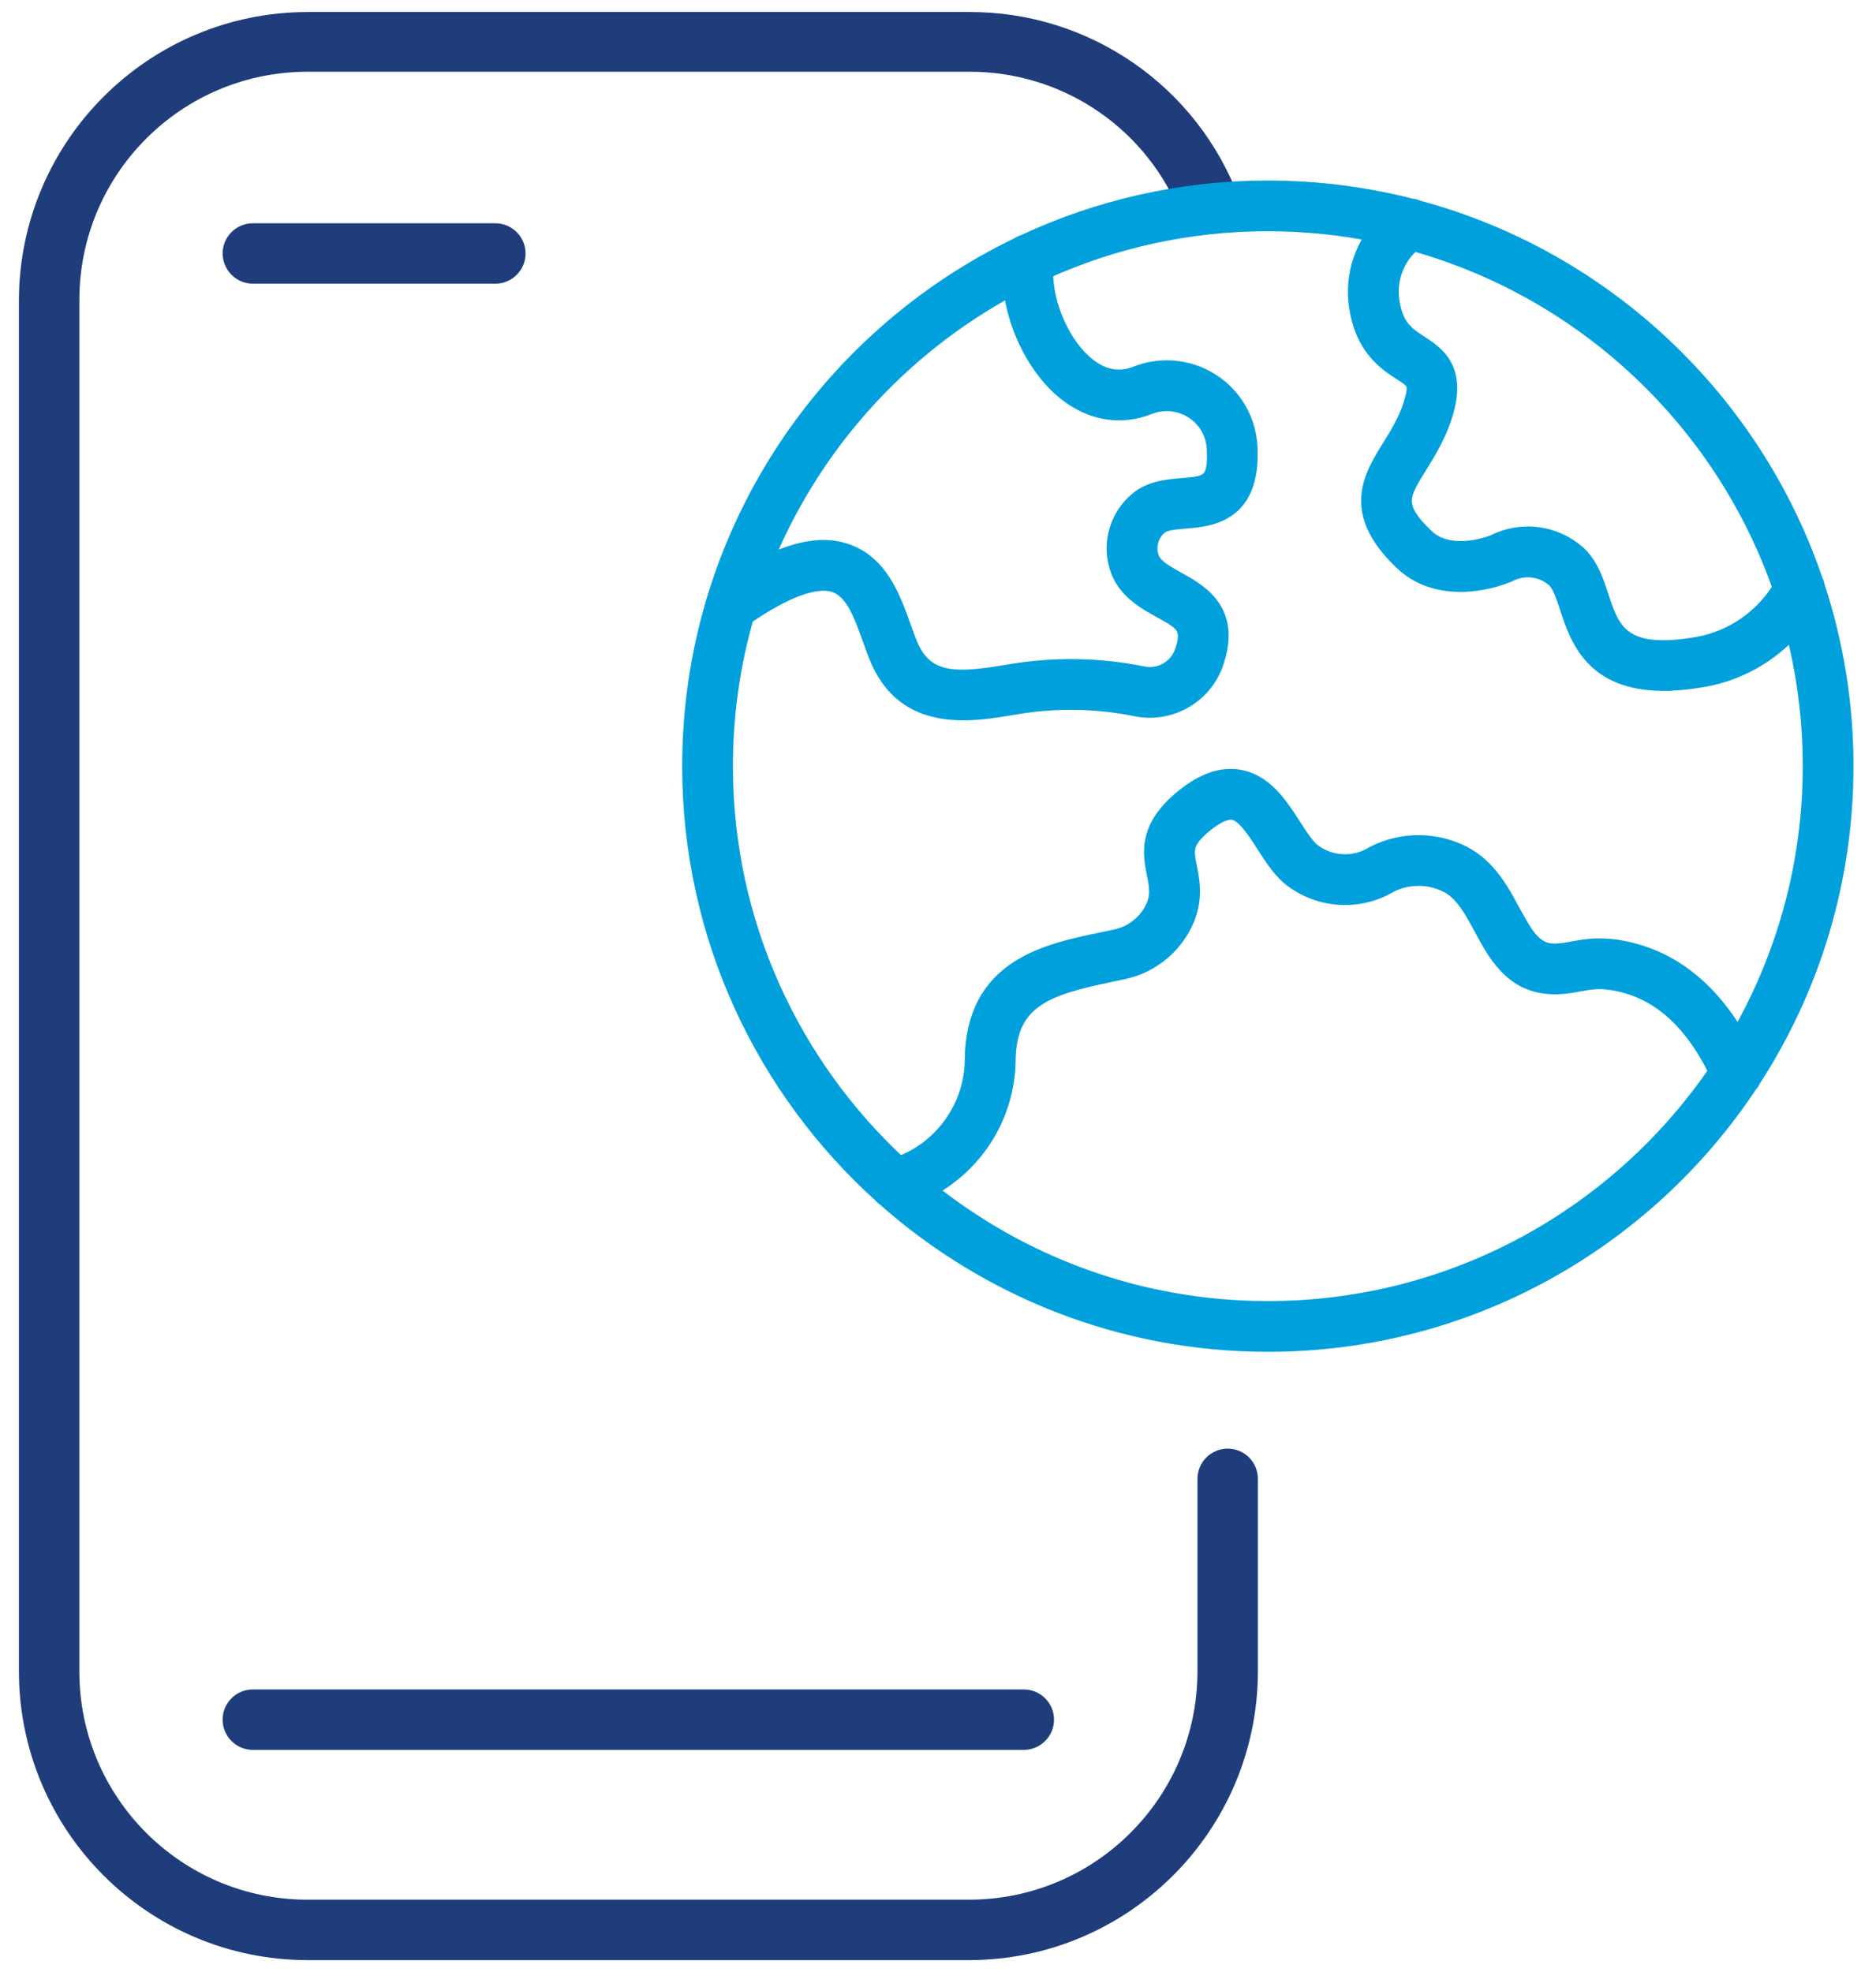
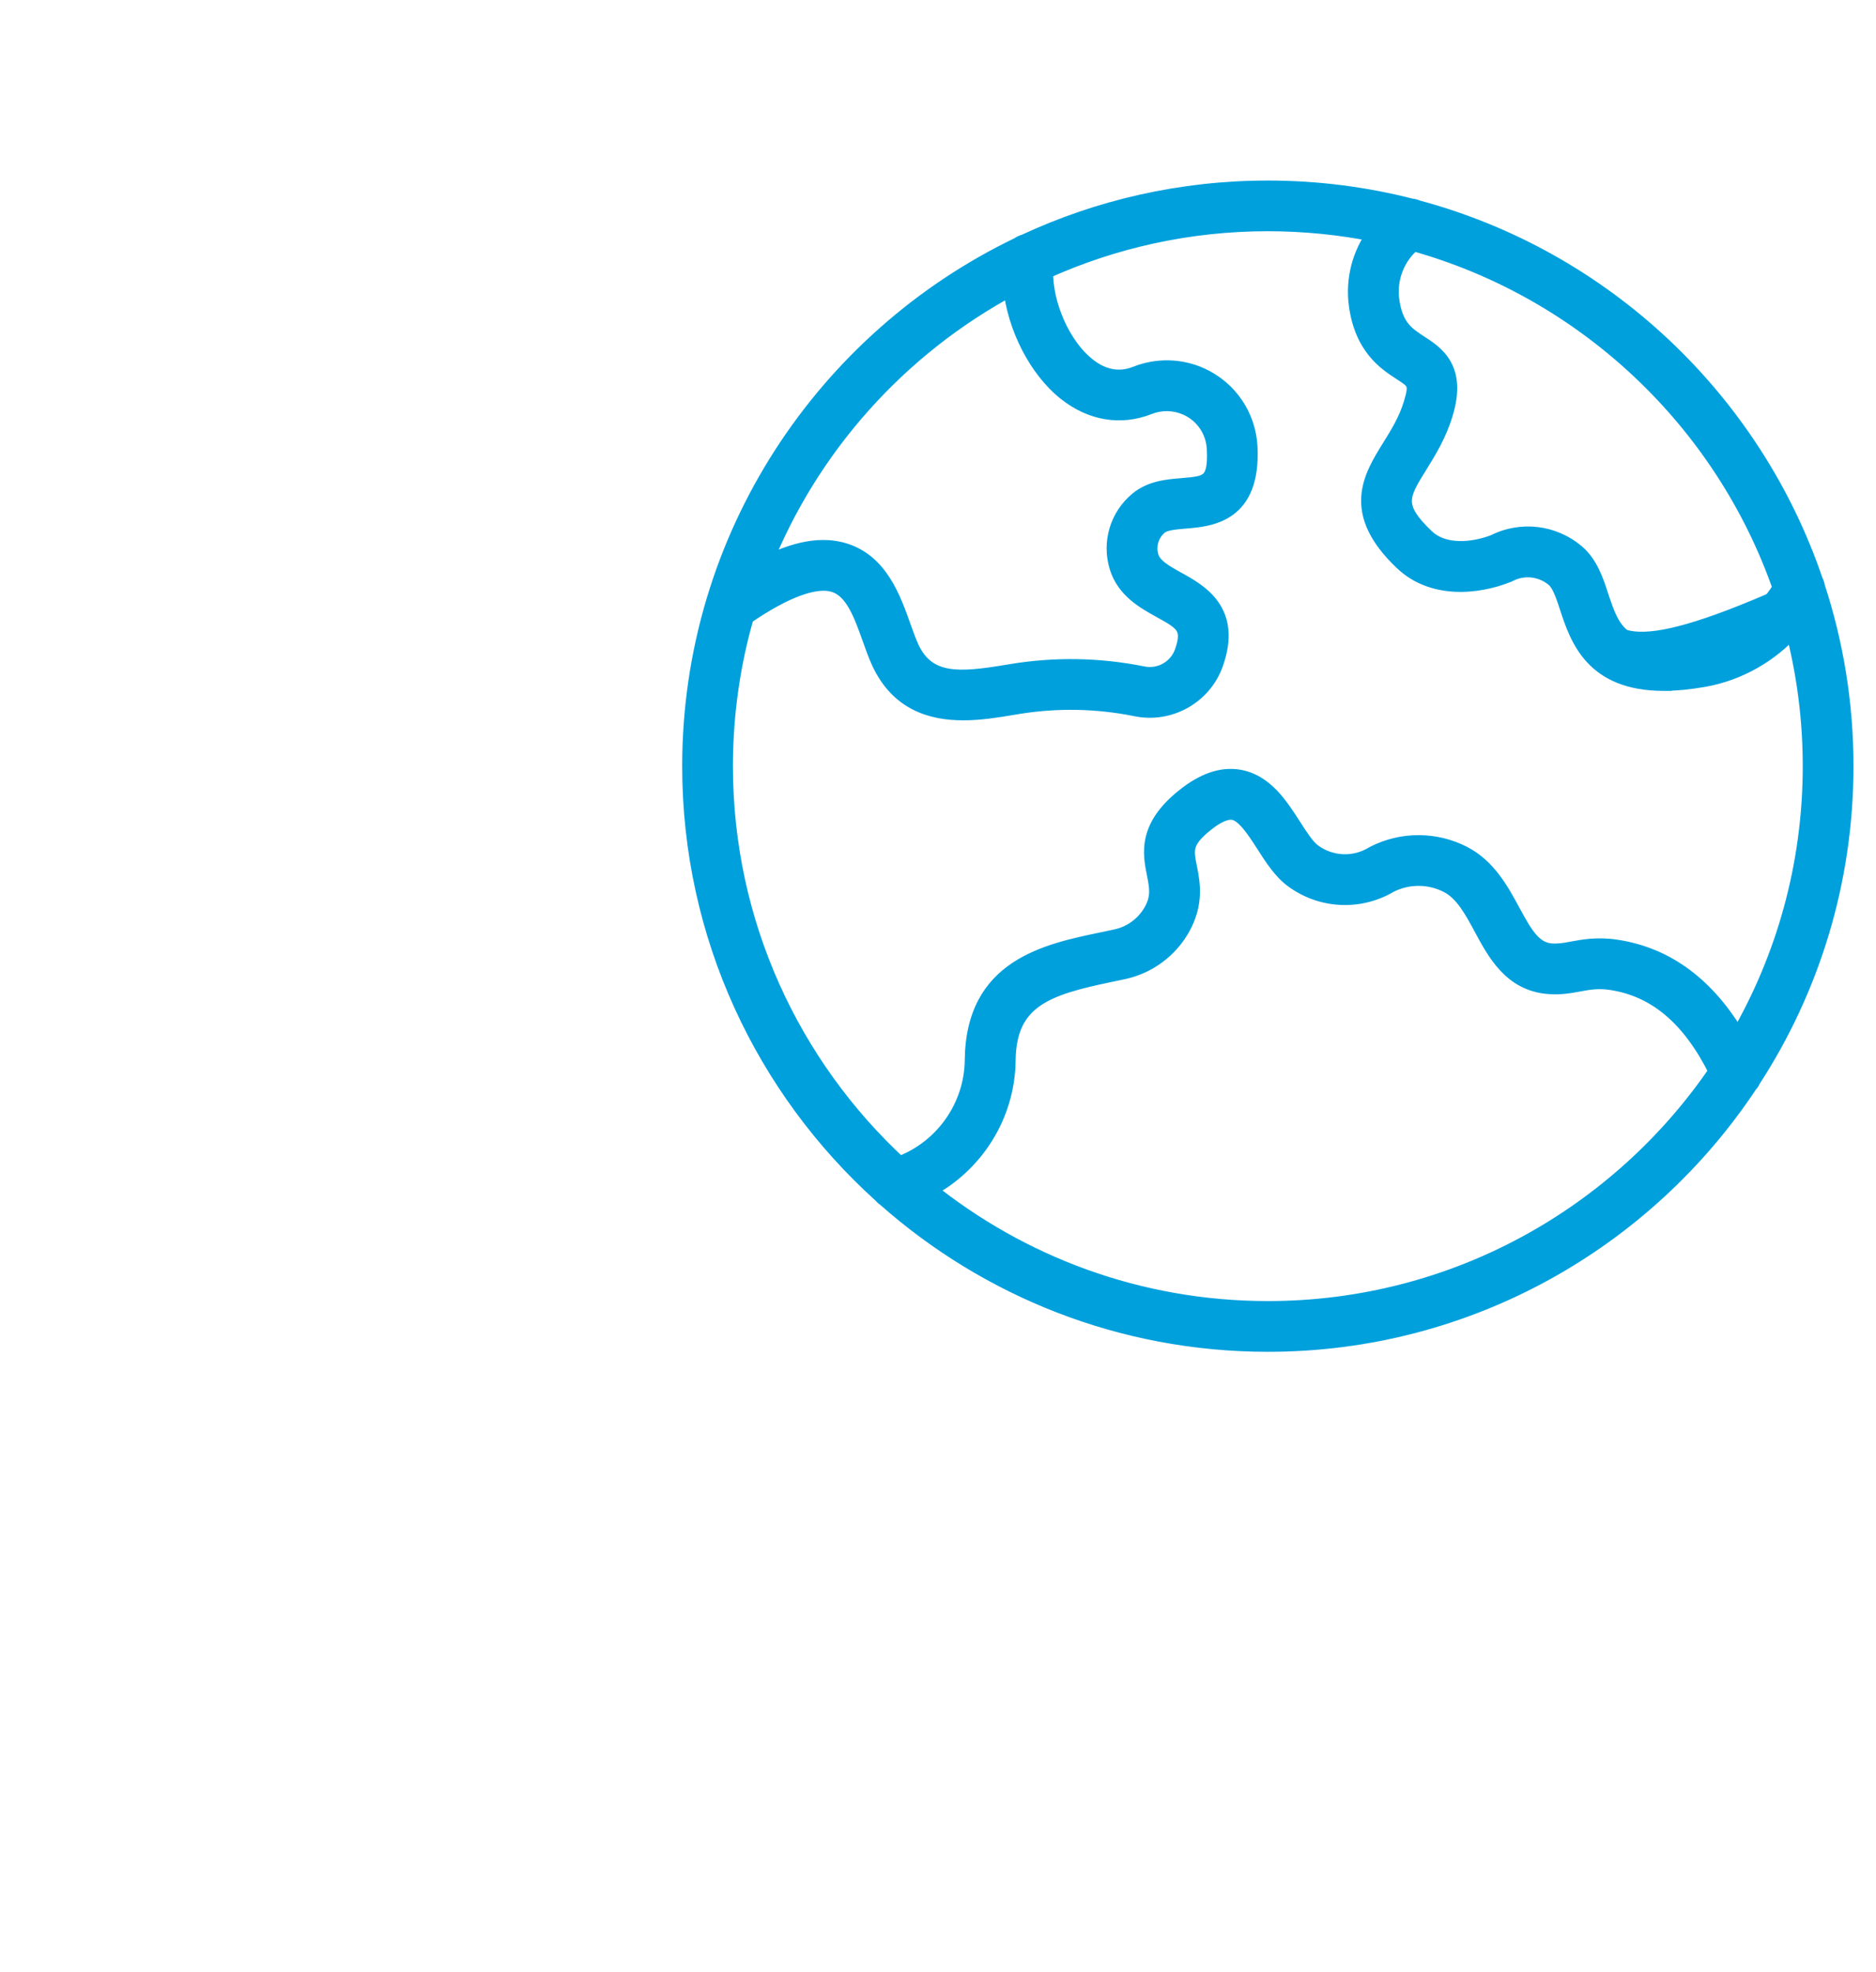
<svg xmlns="http://www.w3.org/2000/svg" width="78" height="82" viewBox="0 0 78 82" fill="none">
-   <path fill-rule="evenodd" clip-rule="evenodd" d="M10.512 9.784C10.096 9.784 9.756 10.124 9.756 10.54C9.763 10.956 10.096 11.292 10.512 11.296H20.596C21.012 11.296 21.352 10.956 21.352 10.54C21.352 10.124 21.012 9.784 20.596 9.784H10.512ZM42.567 72.258H10.512C10.096 72.258 9.756 71.918 9.756 71.502C9.756 71.082 10.096 70.746 10.512 70.746H42.567C42.983 70.746 43.324 71.082 43.324 71.502C43.324 71.918 42.983 72.258 42.567 72.258ZM49.432 8.429C47.849 4.817 44.262 2.465 40.288 2.483H12.792C7.272 2.483 2.799 6.956 2.799 12.476V69.494C2.799 75.014 7.272 79.487 12.792 79.487H40.288C45.808 79.487 50.285 75.014 50.288 69.494V61.49C50.288 61.07 50.629 60.733 51.045 60.733C51.464 60.733 51.801 61.07 51.801 61.49V69.494C51.789 75.846 46.64 80.992 40.287 81H12.792C6.439 80.992 1.293 75.847 1.286 69.494V12.506C1.293 6.154 6.439 1.008 12.792 1H40.287C45.094 0.978 49.382 3.959 51.052 8.429H49.432Z" fill="#1F3D7B" />
-   <path d="M9.756 10.54L9.255 10.54L9.256 10.549L9.756 10.54ZM10.512 11.296L10.507 11.796H10.512V11.296ZM49.432 8.429L48.974 8.629L49.105 8.929H49.432V8.429ZM40.288 2.483V2.983L40.29 2.983L40.288 2.483ZM50.288 69.494L50.788 69.494V69.494H50.288ZM51.801 69.494L52.301 69.495V69.494H51.801ZM40.287 81V81.5L40.288 81.5L40.287 81ZM12.792 81L12.791 81.5H12.792V81ZM1.286 69.494L0.786 69.494L0.786 69.495L1.286 69.494ZM1.286 12.506L0.786 12.505V12.506H1.286ZM12.792 1L12.792 0.5L12.791 0.5L12.792 1ZM40.287 1V1.5L40.289 1.5L40.287 1ZM51.052 8.429V8.929H51.772L51.52 8.254L51.052 8.429ZM10.255 10.54C10.255 10.4 10.372 10.284 10.512 10.284V9.284C9.82 9.284 9.256 9.848 9.256 10.54H10.255ZM10.516 10.796C10.377 10.795 10.258 10.682 10.255 10.531L9.256 10.549C9.268 11.23 9.815 11.79 10.507 11.796L10.516 10.796ZM20.596 10.796H10.512V11.796H20.596V10.796ZM20.852 10.54C20.852 10.68 20.736 10.796 20.596 10.796V11.796C21.288 11.796 21.852 11.232 21.852 10.54H20.852ZM20.596 10.284C20.736 10.284 20.852 10.4 20.852 10.54H21.852C21.852 9.848 21.288 9.284 20.596 9.284V10.284ZM10.512 10.284H20.596V9.284H10.512V10.284ZM10.512 72.758H42.567V71.758H10.512V72.758ZM9.256 71.502C9.256 72.194 9.82 72.758 10.512 72.758V71.758C10.372 71.758 10.255 71.642 10.255 71.502H9.256ZM10.512 70.246C9.821 70.246 9.256 70.804 9.256 71.502H10.255C10.255 71.36 10.37 71.246 10.512 71.246V70.246ZM42.567 70.246H10.512V71.246H42.567V70.246ZM43.824 71.502C43.824 70.804 43.258 70.246 42.567 70.246V71.246C42.709 71.246 42.824 71.36 42.824 71.502H43.824ZM42.567 72.758C43.259 72.758 43.824 72.194 43.824 71.502H42.824C42.824 71.642 42.707 71.758 42.567 71.758V72.758ZM49.89 8.228C48.227 4.434 44.46 1.964 40.285 1.983L40.29 2.983C44.064 2.966 47.471 5.199 48.974 8.629L49.89 8.228ZM40.288 1.983H12.792V2.983H40.288V1.983ZM12.792 1.983C6.996 1.983 2.299 6.68 2.299 12.476H3.299C3.299 7.232 7.548 2.983 12.792 2.983V1.983ZM2.299 12.476V69.494H3.299V12.476H2.299ZM2.299 69.494C2.299 75.29 6.996 79.987 12.792 79.987V78.987C7.548 78.987 3.299 74.738 3.299 69.494H2.299ZM12.792 79.987H40.288V78.987H12.792V79.987ZM40.288 79.987C46.084 79.987 50.784 75.29 50.788 69.494L49.788 69.494C49.785 74.738 45.532 78.987 40.288 78.987V79.987ZM50.788 69.494V61.49H49.788V69.494H50.788ZM50.788 61.49C50.788 61.348 50.903 61.233 51.045 61.233V60.233C50.354 60.233 49.788 60.792 49.788 61.49H50.788ZM51.045 61.233C51.188 61.233 51.301 61.346 51.301 61.49H52.301C52.301 60.794 51.74 60.233 51.045 60.233V61.233ZM51.301 61.49V69.494H52.301V61.49H51.301ZM51.301 69.493C51.29 75.57 46.364 80.493 40.286 80.5L40.288 81.5C46.916 81.492 52.289 76.123 52.301 69.495L51.301 69.493ZM40.287 80.5H12.792V81.5H40.287V80.5ZM12.792 80.5C6.716 80.493 1.793 75.57 1.786 69.493L0.786 69.495C0.794 76.123 6.163 81.492 12.791 81.5L12.792 80.5ZM1.786 69.494V12.506H0.786V69.494H1.786ZM1.786 12.507C1.793 6.43 6.715 1.508 12.792 1.5L12.791 0.5C6.163 0.508 0.794 5.878 0.786 12.505L1.786 12.507ZM12.792 1.5H40.287V0.5H12.792V1.5ZM40.289 1.5C44.886 1.479 48.986 4.329 50.583 8.604L51.52 8.254C49.777 3.588 45.301 0.477 40.285 0.5L40.289 1.5ZM51.052 7.929H49.432V8.929H51.052V7.929Z" fill="#1F3D7B" />
-   <path fill-rule="evenodd" clip-rule="evenodd" d="M43.439 11.258C46.271 9.978 49.411 9.264 52.715 9.264C54.247 9.265 55.744 9.418 57.192 9.711C56.574 10.549 56.286 11.613 56.431 12.676C56.67 14.435 57.624 15.056 58.255 15.468L58.258 15.47C58.848 15.851 58.969 15.93 58.704 16.798C58.492 17.489 58.143 18.053 57.804 18.597C57.018 19.863 56.129 21.296 58.329 23.377C59.553 24.533 61.374 24.392 62.672 23.876C62.694 23.868 62.717 23.859 62.736 23.848C63.351 23.527 64.093 23.611 64.623 24.057C64.871 24.265 65.032 24.748 65.198 25.255L65.2 25.259C65.622 26.539 66.23 28.38 69.183 28.377L69.183 28.374C69.671 28.374 70.221 28.323 70.844 28.213C72.29 27.956 73.606 27.203 74.565 26.116C75.047 27.95 75.304 29.874 75.304 31.857C75.304 35.979 74.195 39.846 72.259 43.177C70.986 40.996 69.292 39.735 67.208 39.42C66.423 39.302 65.854 39.407 65.394 39.491L65.381 39.493C65.051 39.555 64.789 39.6 64.484 39.575C63.768 39.51 63.401 38.898 62.86 37.9C62.392 37.034 61.862 36.056 60.847 35.528C59.685 34.928 58.297 34.922 57.133 35.517C57.127 35.52 57.122 35.522 57.117 35.525C57.113 35.528 57.108 35.53 57.104 35.533L57.088 35.542C56.307 36.016 55.328 35.971 54.592 35.432C54.327 35.238 54.037 34.792 53.76 34.358C53.208 33.498 52.582 32.525 51.499 32.347C50.788 32.232 50.049 32.488 49.243 33.131C47.65 34.403 47.861 35.48 48.033 36.346C48.14 36.885 48.225 37.31 47.901 37.886C47.582 38.45 47.041 38.85 46.409 38.985C46.296 39.01 46.183 39.034 46.069 39.059C46.003 39.072 45.937 39.087 45.87 39.101C43.479 39.597 40.504 40.215 40.462 44.078C40.443 46.029 39.196 47.769 37.386 48.437C32.923 44.307 30.124 38.403 30.124 31.857C30.124 29.696 30.429 27.604 30.998 25.624C32.642 24.495 33.917 24.031 34.695 24.277C35.482 24.528 35.848 25.552 36.201 26.544C36.325 26.897 36.443 27.227 36.581 27.526C37.354 29.195 38.719 29.601 40.053 29.601C40.77 29.601 41.478 29.483 42.08 29.382L42.1 29.378L42.272 29.35C43.919 29.077 45.583 29.105 47.212 29.432C48.614 29.731 50.032 28.939 50.512 27.588C51.284 25.411 49.877 24.633 48.944 24.116C48.329 23.775 47.946 23.538 47.827 23.155C47.683 22.687 47.836 22.182 48.211 21.872C48.419 21.703 48.834 21.666 49.274 21.629L49.277 21.629C50.323 21.542 52.071 21.396 51.936 18.59C51.871 17.301 51.101 16.167 49.925 15.634C49.085 15.254 48.109 15.231 47.252 15.572C46.55 15.851 45.862 15.73 45.21 15.214C44.158 14.384 43.403 12.652 43.439 11.258ZM75.528 24.398C75.516 24.312 75.488 24.228 75.446 24.152C72.885 16.616 66.675 10.752 58.931 8.674C58.849 8.634 58.761 8.611 58.671 8.605C56.766 8.117 54.77 7.857 52.714 7.857C49.104 7.857 45.678 8.658 42.604 10.092C42.512 10.115 42.427 10.155 42.353 10.211C34.292 14.085 28.714 22.332 28.714 31.857C28.714 38.921 31.783 45.282 36.657 49.678C36.705 49.737 36.761 49.787 36.824 49.828C41.06 53.578 46.627 55.857 52.716 55.857C61.057 55.857 68.418 51.579 72.72 45.102C72.779 45.04 72.825 44.969 72.858 44.892C75.297 41.136 76.714 36.659 76.714 31.857C76.714 29.254 76.298 26.747 75.528 24.398ZM58.759 10.087C65.902 12.073 71.631 17.489 74.054 24.441C73.307 25.688 72.036 26.57 70.598 26.826C67.393 27.395 66.998 26.198 66.541 24.813L66.541 24.812C66.321 24.139 66.089 23.442 65.534 22.974C64.575 22.167 63.241 22.012 62.125 22.576C61.273 22.906 60.035 23.042 59.302 22.351C57.94 21.062 58.23 20.594 59.009 19.342L59.016 19.33C59.381 18.741 59.794 18.073 60.058 17.21C60.633 15.33 59.708 14.729 59.032 14.289L59.031 14.289L59.029 14.287C58.469 13.921 57.985 13.605 57.83 12.484C57.706 11.576 58.065 10.665 58.759 10.087ZM66.997 40.816C68.852 41.097 70.294 42.319 71.395 44.547C67.326 50.518 60.471 54.447 52.714 54.447C47.363 54.447 42.441 52.577 38.566 49.456C40.54 48.433 41.853 46.374 41.877 44.095C41.905 41.552 43.513 41.033 46.163 40.483C46.248 40.465 46.333 40.447 46.418 40.43C46.517 40.409 46.616 40.389 46.713 40.367C47.737 40.145 48.62 39.493 49.133 38.579C49.711 37.55 49.544 36.699 49.42 36.075C49.274 35.342 49.2 34.973 50.125 34.237C50.45 33.974 50.912 33.681 51.273 33.74C51.737 33.816 52.161 34.475 52.574 35.116L52.579 35.122C52.925 35.664 53.284 36.222 53.76 36.569C54.947 37.443 56.529 37.516 57.795 36.763C58.551 36.386 59.448 36.391 60.198 36.78C60.83 37.108 61.216 37.818 61.622 38.571C62.197 39.637 62.852 40.847 64.36 40.979C64.856 41.024 65.274 40.948 65.638 40.88L65.643 40.879L65.643 40.879C66.053 40.804 66.444 40.731 66.997 40.816ZM42.059 11.94C42.232 13.595 43.112 15.355 44.336 16.322C45.382 17.146 46.6 17.349 47.771 16.884C48.276 16.686 48.851 16.7 49.344 16.923C50.035 17.236 50.489 17.901 50.526 18.66C50.596 20.108 50.205 20.14 49.159 20.228L49.155 20.228L49.15 20.228C48.545 20.279 47.859 20.336 47.311 20.789C46.493 21.463 46.166 22.554 46.477 23.57C46.769 24.526 47.595 24.983 48.257 25.349L48.261 25.352L48.263 25.352C49.178 25.859 49.556 26.068 49.184 27.117C48.938 27.802 48.219 28.205 47.497 28.05C45.693 27.689 43.857 27.658 42.041 27.96L41.869 27.988C39.895 28.318 38.55 28.423 37.862 26.934C37.761 26.712 37.663 26.442 37.559 26.154L37.559 26.154L37.529 26.071C37.106 24.881 36.576 23.398 35.121 22.935C34.187 22.639 33.079 22.832 31.708 23.545C33.685 18.568 37.381 14.454 42.059 11.94Z" fill="#00A0DD" />
+   <path fill-rule="evenodd" clip-rule="evenodd" d="M43.439 11.258C46.271 9.978 49.411 9.264 52.715 9.264C54.247 9.265 55.744 9.418 57.192 9.711C56.574 10.549 56.286 11.613 56.431 12.676C56.67 14.435 57.624 15.056 58.255 15.468L58.258 15.47C58.848 15.851 58.969 15.93 58.704 16.798C58.492 17.489 58.143 18.053 57.804 18.597C57.018 19.863 56.129 21.296 58.329 23.377C59.553 24.533 61.374 24.392 62.672 23.876C62.694 23.868 62.717 23.859 62.736 23.848C63.351 23.527 64.093 23.611 64.623 24.057C64.871 24.265 65.032 24.748 65.198 25.255L65.2 25.259C65.622 26.539 66.23 28.38 69.183 28.377L69.183 28.374C69.671 28.374 70.221 28.323 70.844 28.213C72.29 27.956 73.606 27.203 74.565 26.116C75.047 27.95 75.304 29.874 75.304 31.857C75.304 35.979 74.195 39.846 72.259 43.177C70.986 40.996 69.292 39.735 67.208 39.42C66.423 39.302 65.854 39.407 65.394 39.491L65.381 39.493C65.051 39.555 64.789 39.6 64.484 39.575C63.768 39.51 63.401 38.898 62.86 37.9C62.392 37.034 61.862 36.056 60.847 35.528C59.685 34.928 58.297 34.922 57.133 35.517C57.127 35.52 57.122 35.522 57.117 35.525C57.113 35.528 57.108 35.53 57.104 35.533L57.088 35.542C56.307 36.016 55.328 35.971 54.592 35.432C54.327 35.238 54.037 34.792 53.76 34.358C53.208 33.498 52.582 32.525 51.499 32.347C50.788 32.232 50.049 32.488 49.243 33.131C47.65 34.403 47.861 35.48 48.033 36.346C48.14 36.885 48.225 37.31 47.901 37.886C47.582 38.45 47.041 38.85 46.409 38.985C46.296 39.01 46.183 39.034 46.069 39.059C46.003 39.072 45.937 39.087 45.87 39.101C43.479 39.597 40.504 40.215 40.462 44.078C40.443 46.029 39.196 47.769 37.386 48.437C32.923 44.307 30.124 38.403 30.124 31.857C30.124 29.696 30.429 27.604 30.998 25.624C32.642 24.495 33.917 24.031 34.695 24.277C35.482 24.528 35.848 25.552 36.201 26.544C36.325 26.897 36.443 27.227 36.581 27.526C37.354 29.195 38.719 29.601 40.053 29.601C40.77 29.601 41.478 29.483 42.08 29.382L42.1 29.378L42.272 29.35C43.919 29.077 45.583 29.105 47.212 29.432C48.614 29.731 50.032 28.939 50.512 27.588C51.284 25.411 49.877 24.633 48.944 24.116C48.329 23.775 47.946 23.538 47.827 23.155C47.683 22.687 47.836 22.182 48.211 21.872C48.419 21.703 48.834 21.666 49.274 21.629L49.277 21.629C50.323 21.542 52.071 21.396 51.936 18.59C51.871 17.301 51.101 16.167 49.925 15.634C49.085 15.254 48.109 15.231 47.252 15.572C46.55 15.851 45.862 15.73 45.21 15.214C44.158 14.384 43.403 12.652 43.439 11.258ZM75.528 24.398C75.516 24.312 75.488 24.228 75.446 24.152C72.885 16.616 66.675 10.752 58.931 8.674C58.849 8.634 58.761 8.611 58.671 8.605C56.766 8.117 54.77 7.857 52.714 7.857C49.104 7.857 45.678 8.658 42.604 10.092C42.512 10.115 42.427 10.155 42.353 10.211C34.292 14.085 28.714 22.332 28.714 31.857C28.714 38.921 31.783 45.282 36.657 49.678C36.705 49.737 36.761 49.787 36.824 49.828C41.06 53.578 46.627 55.857 52.716 55.857C61.057 55.857 68.418 51.579 72.72 45.102C72.779 45.04 72.825 44.969 72.858 44.892C75.297 41.136 76.714 36.659 76.714 31.857C76.714 29.254 76.298 26.747 75.528 24.398ZM58.759 10.087C65.902 12.073 71.631 17.489 74.054 24.441C67.393 27.395 66.998 26.198 66.541 24.813L66.541 24.812C66.321 24.139 66.089 23.442 65.534 22.974C64.575 22.167 63.241 22.012 62.125 22.576C61.273 22.906 60.035 23.042 59.302 22.351C57.94 21.062 58.23 20.594 59.009 19.342L59.016 19.33C59.381 18.741 59.794 18.073 60.058 17.21C60.633 15.33 59.708 14.729 59.032 14.289L59.031 14.289L59.029 14.287C58.469 13.921 57.985 13.605 57.83 12.484C57.706 11.576 58.065 10.665 58.759 10.087ZM66.997 40.816C68.852 41.097 70.294 42.319 71.395 44.547C67.326 50.518 60.471 54.447 52.714 54.447C47.363 54.447 42.441 52.577 38.566 49.456C40.54 48.433 41.853 46.374 41.877 44.095C41.905 41.552 43.513 41.033 46.163 40.483C46.248 40.465 46.333 40.447 46.418 40.43C46.517 40.409 46.616 40.389 46.713 40.367C47.737 40.145 48.62 39.493 49.133 38.579C49.711 37.55 49.544 36.699 49.42 36.075C49.274 35.342 49.2 34.973 50.125 34.237C50.45 33.974 50.912 33.681 51.273 33.74C51.737 33.816 52.161 34.475 52.574 35.116L52.579 35.122C52.925 35.664 53.284 36.222 53.76 36.569C54.947 37.443 56.529 37.516 57.795 36.763C58.551 36.386 59.448 36.391 60.198 36.78C60.83 37.108 61.216 37.818 61.622 38.571C62.197 39.637 62.852 40.847 64.36 40.979C64.856 41.024 65.274 40.948 65.638 40.88L65.643 40.879L65.643 40.879C66.053 40.804 66.444 40.731 66.997 40.816ZM42.059 11.94C42.232 13.595 43.112 15.355 44.336 16.322C45.382 17.146 46.6 17.349 47.771 16.884C48.276 16.686 48.851 16.7 49.344 16.923C50.035 17.236 50.489 17.901 50.526 18.66C50.596 20.108 50.205 20.14 49.159 20.228L49.155 20.228L49.15 20.228C48.545 20.279 47.859 20.336 47.311 20.789C46.493 21.463 46.166 22.554 46.477 23.57C46.769 24.526 47.595 24.983 48.257 25.349L48.261 25.352L48.263 25.352C49.178 25.859 49.556 26.068 49.184 27.117C48.938 27.802 48.219 28.205 47.497 28.05C45.693 27.689 43.857 27.658 42.041 27.96L41.869 27.988C39.895 28.318 38.55 28.423 37.862 26.934C37.761 26.712 37.663 26.442 37.559 26.154L37.559 26.154L37.529 26.071C37.106 24.881 36.576 23.398 35.121 22.935C34.187 22.639 33.079 22.832 31.708 23.545C33.685 18.568 37.381 14.454 42.059 11.94Z" fill="#00A0DD" />
  <path d="M52.715 9.264L52.715 8.914L52.715 8.914L52.715 9.264ZM43.439 11.258L43.295 10.939L43.095 11.03L43.089 11.249L43.439 11.258ZM57.192 9.711L57.473 9.918L57.799 9.476L57.261 9.368L57.192 9.711ZM56.431 12.676L56.778 12.629L56.778 12.628L56.431 12.676ZM58.255 15.468L58.064 15.761L58.064 15.761L58.255 15.468ZM58.258 15.47L58.067 15.763L58.069 15.764L58.258 15.47ZM58.704 16.798L59.039 16.901L59.039 16.901L58.704 16.798ZM57.804 18.597L57.507 18.413L57.507 18.413L57.804 18.597ZM58.329 23.377L58.088 23.631L58.089 23.631L58.329 23.377ZM62.672 23.876L62.549 23.549L62.542 23.551L62.672 23.876ZM62.736 23.848L62.574 23.538L62.563 23.544L62.736 23.848ZM64.623 24.057L64.848 23.789L64.848 23.789L64.623 24.057ZM65.198 25.255L64.866 25.364L64.866 25.365L65.198 25.255ZM65.2 25.259L64.867 25.369L64.867 25.369L65.2 25.259ZM69.183 28.377L69.183 28.727L69.508 28.727L69.532 28.402L69.183 28.377ZM69.183 28.374V28.024H68.857L68.834 28.349L69.183 28.374ZM70.844 28.213L70.905 28.558L70.905 28.558L70.844 28.213ZM74.565 26.116L74.904 26.027L74.737 25.393L74.303 25.884L74.565 26.116ZM72.259 43.177L71.956 43.353L72.259 43.872L72.561 43.353L72.259 43.177ZM67.208 39.42L67.26 39.074L67.26 39.074L67.208 39.42ZM65.394 39.491L65.457 39.835L65.457 39.835L65.394 39.491ZM65.381 39.493L65.318 39.149L65.316 39.149L65.381 39.493ZM64.484 39.575L64.453 39.923L64.455 39.924L64.484 39.575ZM62.86 37.9L62.552 38.066L62.552 38.067L62.86 37.9ZM60.847 35.528L61.008 35.218L61.007 35.217L60.847 35.528ZM57.133 35.517L57.289 35.83L57.292 35.829L57.133 35.517ZM57.117 35.525L57.286 35.832L57.286 35.832L57.117 35.525ZM57.104 35.533L56.928 35.23L56.925 35.232L57.104 35.533ZM57.088 35.542L56.909 35.241L56.906 35.243L57.088 35.542ZM54.592 35.432L54.385 35.715L54.385 35.715L54.592 35.432ZM53.76 34.358L54.056 34.17L54.055 34.169L53.76 34.358ZM51.499 32.347L51.555 32.002L51.555 32.002L51.499 32.347ZM49.243 33.131L49.025 32.858L49.025 32.858L49.243 33.131ZM48.033 36.346L47.69 36.414L47.69 36.414L48.033 36.346ZM47.901 37.886L48.205 38.058L48.205 38.057L47.901 37.886ZM46.409 38.985L46.336 38.643L46.333 38.644L46.409 38.985ZM46.069 39.059L46.142 39.401L46.142 39.401L46.069 39.059ZM45.87 39.101L45.941 39.444L45.944 39.443L45.87 39.101ZM40.462 44.078L40.112 44.074L40.112 44.075L40.462 44.078ZM37.386 48.437L37.148 48.694L37.306 48.839L37.507 48.765L37.386 48.437ZM30.998 25.624L30.8 25.335L30.697 25.406L30.662 25.527L30.998 25.624ZM34.695 24.277L34.801 23.944L34.801 23.944L34.695 24.277ZM36.201 26.544L36.531 26.428L36.531 26.427L36.201 26.544ZM36.581 27.526L36.264 27.673L36.264 27.673L36.581 27.526ZM42.08 29.382L42.138 29.727L42.138 29.727L42.08 29.382ZM42.1 29.378L42.043 29.033L42.042 29.033L42.1 29.378ZM42.272 29.35L42.329 29.696L42.329 29.695L42.272 29.35ZM47.212 29.432L47.286 29.09L47.281 29.089L47.212 29.432ZM50.512 27.588L50.182 27.471L50.182 27.471L50.512 27.588ZM48.944 24.116L48.774 24.422L48.775 24.423L48.944 24.116ZM47.827 23.155L47.493 23.258L47.493 23.258L47.827 23.155ZM48.211 21.872L47.99 21.6L47.988 21.602L48.211 21.872ZM49.274 21.629L49.303 21.978L49.303 21.978L49.274 21.629ZM49.277 21.629L49.306 21.978L49.306 21.978L49.277 21.629ZM51.936 18.59L52.285 18.573L52.285 18.572L51.936 18.59ZM49.925 15.634L50.07 15.316L50.07 15.316L49.925 15.634ZM47.252 15.572L47.381 15.898L47.381 15.898L47.252 15.572ZM45.21 15.214L45.428 14.94L45.427 14.939L45.21 15.214ZM75.446 24.152L75.114 24.265L75.124 24.295L75.14 24.322L75.446 24.152ZM75.528 24.398L75.181 24.446L75.185 24.477L75.195 24.507L75.528 24.398ZM58.931 8.674L58.779 8.989L58.809 9.003L58.84 9.012L58.931 8.674ZM58.671 8.605L58.584 8.944L58.616 8.953L58.649 8.955L58.671 8.605ZM42.604 10.092L42.688 10.432L42.721 10.424L42.752 10.409L42.604 10.092ZM42.353 10.211L42.505 10.526L42.535 10.511L42.562 10.491L42.353 10.211ZM36.657 49.678L36.928 49.457L36.911 49.436L36.891 49.418L36.657 49.678ZM36.824 49.828L37.056 49.566L37.036 49.548L37.014 49.533L36.824 49.828ZM52.716 55.857L52.715 56.207L52.716 56.207L52.716 55.857ZM72.72 45.102L72.467 44.861L72.445 44.883L72.428 44.908L72.72 45.102ZM72.858 44.892L72.565 44.701L72.548 44.727L72.536 44.755L72.858 44.892ZM74.054 24.441L74.354 24.62L74.438 24.48L74.385 24.325L74.054 24.441ZM58.759 10.087L58.853 9.749L58.676 9.7L58.535 9.818L58.759 10.087ZM70.598 26.826L70.66 27.171L70.66 27.171L70.598 26.826ZM66.541 24.813L66.208 24.922L66.209 24.923L66.541 24.813ZM66.541 24.812L66.208 24.921L66.208 24.922L66.541 24.812ZM65.534 22.974L65.76 22.706L65.759 22.706L65.534 22.974ZM62.125 22.576L62.251 22.903L62.267 22.896L62.282 22.889L62.125 22.576ZM59.302 22.351L59.061 22.605L59.062 22.605L59.302 22.351ZM59.009 19.342L59.306 19.527L59.306 19.526L59.009 19.342ZM59.016 19.33L58.718 19.145L58.718 19.146L59.016 19.33ZM60.058 17.21L59.723 17.108L59.723 17.108L60.058 17.21ZM59.032 14.289L58.841 14.582L58.841 14.582L59.032 14.289ZM59.031 14.289L58.84 14.582L58.84 14.582L59.031 14.289ZM59.029 14.287L58.838 14.581L58.838 14.581L59.029 14.287ZM57.83 12.484L57.483 12.531L57.483 12.532L57.83 12.484ZM71.395 44.547L71.684 44.744L71.799 44.575L71.709 44.392L71.395 44.547ZM66.997 40.816L66.944 41.162L66.944 41.162L66.997 40.816ZM38.566 49.456L38.405 49.145L37.929 49.392L38.347 49.728L38.566 49.456ZM41.877 44.095L41.527 44.091L41.527 44.092L41.877 44.095ZM46.163 40.483L46.234 40.826L46.237 40.825L46.163 40.483ZM46.418 40.43L46.489 40.772L46.489 40.772L46.418 40.43ZM46.713 40.367L46.639 40.025L46.639 40.025L46.713 40.367ZM49.133 38.579L49.438 38.751L49.438 38.751L49.133 38.579ZM49.42 36.075L49.764 36.007L49.764 36.007L49.42 36.075ZM50.125 34.237L50.343 34.511L50.346 34.509L50.125 34.237ZM51.273 33.74L51.216 34.086L51.217 34.086L51.273 33.74ZM52.574 35.116L52.28 35.305L52.28 35.305L52.574 35.116ZM52.579 35.122L52.873 34.933L52.873 34.932L52.579 35.122ZM53.76 36.569L53.968 36.287L53.966 36.286L53.76 36.569ZM57.795 36.763L57.639 36.45L57.627 36.456L57.617 36.463L57.795 36.763ZM60.198 36.78L60.037 37.091L60.037 37.091L60.198 36.78ZM61.622 38.571L61.314 38.737L61.314 38.737L61.622 38.571ZM64.36 40.979L64.392 40.631L64.391 40.63L64.36 40.979ZM65.638 40.88L65.574 40.536L65.573 40.536L65.638 40.88ZM65.643 40.879L65.707 41.224L65.731 41.219L65.754 41.212L65.643 40.879ZM65.643 40.879L65.579 40.535L65.555 40.54L65.532 40.547L65.643 40.879ZM44.336 16.322L44.119 16.597L44.12 16.597L44.336 16.322ZM42.059 11.94L42.407 11.904L42.353 11.385L41.893 11.632L42.059 11.94ZM47.771 16.884L47.643 16.558L47.642 16.558L47.771 16.884ZM49.344 16.923L49.489 16.604L49.488 16.604L49.344 16.923ZM50.526 18.66L50.176 18.677L50.176 18.677L50.526 18.66ZM49.159 20.228L49.188 20.576L49.188 20.576L49.159 20.228ZM49.155 20.228L49.126 19.879L49.126 19.879L49.155 20.228ZM49.15 20.228L49.179 20.577L49.179 20.577L49.15 20.228ZM47.311 20.789L47.534 21.059L47.534 21.059L47.311 20.789ZM46.477 23.57L46.142 23.672L46.142 23.672L46.477 23.57ZM48.257 25.349L48.426 25.043L48.426 25.043L48.257 25.349ZM48.261 25.352L48.092 25.658L48.092 25.658L48.261 25.352ZM48.263 25.352L48.432 25.046L48.432 25.046L48.263 25.352ZM49.184 27.117L49.513 27.235L49.514 27.234L49.184 27.117ZM47.497 28.05L47.571 27.708L47.566 27.707L47.497 28.05ZM42.041 27.96L42.097 28.305L42.098 28.305L42.041 27.96ZM41.869 27.988L41.812 27.643L41.811 27.643L41.869 27.988ZM37.862 26.934L37.543 27.078L37.544 27.081L37.862 26.934ZM37.559 26.154L37.889 26.035L37.887 26.032L37.559 26.154ZM37.559 26.154L37.23 26.274L37.232 26.277L37.559 26.154ZM37.529 26.071L37.199 26.188L37.2 26.19L37.529 26.071ZM35.121 22.935L35.227 22.602L35.227 22.602L35.121 22.935ZM31.708 23.545L31.383 23.416L31.036 24.289L31.87 23.855L31.708 23.545ZM52.715 8.914C49.36 8.914 46.171 9.639 43.295 10.939L43.584 11.577C46.371 10.317 49.462 9.614 52.715 9.614L52.715 8.914ZM57.261 9.368C55.791 9.071 54.27 8.915 52.715 8.914L52.715 9.614C54.223 9.615 55.697 9.766 57.122 10.054L57.261 9.368ZM56.778 12.628C56.646 11.658 56.908 10.685 57.473 9.918L56.91 9.503C56.24 10.413 55.927 11.568 56.084 12.723L56.778 12.628ZM58.446 15.175C58.13 14.969 57.777 14.736 57.468 14.356C57.163 13.982 56.889 13.448 56.778 12.629L56.084 12.723C56.212 13.663 56.535 14.319 56.925 14.798C57.31 15.272 57.749 15.556 58.064 15.761L58.446 15.175ZM58.45 15.177L58.446 15.175L58.064 15.761L58.067 15.763L58.45 15.177ZM59.039 16.901C59.106 16.679 59.156 16.488 59.176 16.321C59.197 16.15 59.191 15.982 59.126 15.82C59.061 15.658 58.952 15.541 58.837 15.446C58.727 15.356 58.59 15.267 58.448 15.176L58.069 15.764C58.222 15.863 58.32 15.927 58.391 15.986C58.457 16.04 58.471 16.068 58.477 16.082C58.483 16.096 58.494 16.134 58.482 16.235C58.469 16.339 58.434 16.483 58.369 16.696L59.039 16.901ZM58.102 18.782C58.438 18.241 58.812 17.641 59.039 16.901L58.369 16.696C58.173 17.337 57.848 17.865 57.507 18.413L58.102 18.782ZM58.569 23.123C57.517 22.127 57.259 21.343 57.296 20.702C57.336 20.029 57.699 19.43 58.102 18.782L57.507 18.413C57.123 19.031 56.649 19.781 56.597 20.661C56.544 21.574 56.941 22.546 58.088 23.631L58.569 23.123ZM62.542 23.551C61.297 24.046 59.647 24.141 58.569 23.123L58.089 23.631C59.459 24.926 61.451 24.738 62.801 24.201L62.542 23.551ZM62.563 23.544C62.569 23.54 62.573 23.539 62.57 23.54C62.568 23.541 62.566 23.542 62.562 23.543C62.559 23.545 62.554 23.546 62.549 23.549L62.794 24.204C62.811 24.198 62.861 24.18 62.91 24.152L62.563 23.544ZM64.848 23.789C64.21 23.253 63.316 23.15 62.574 23.538L62.899 24.158C63.386 23.903 63.975 23.97 64.398 24.325L64.848 23.789ZM65.531 25.146C65.449 24.896 65.362 24.632 65.262 24.404C65.165 24.182 65.036 23.947 64.848 23.789L64.398 24.325C64.457 24.375 64.534 24.485 64.621 24.684C64.705 24.876 64.781 25.107 64.866 25.364L65.531 25.146ZM65.532 25.15L65.531 25.146L64.866 25.365L64.867 25.369L65.532 25.15ZM69.182 28.027C67.788 28.028 66.997 27.599 66.499 27.061C65.985 26.505 65.746 25.798 65.532 25.149L64.867 25.369C65.076 26 65.353 26.853 65.986 27.537C66.636 28.239 67.625 28.728 69.183 28.727L69.182 28.027ZM68.834 28.349L68.834 28.352L69.532 28.402L69.532 28.399L68.834 28.349ZM70.783 27.869C70.176 27.976 69.647 28.024 69.183 28.024V28.724C69.695 28.724 70.265 28.671 70.905 28.558L70.783 27.869ZM74.303 25.884C73.395 26.913 72.15 27.626 70.783 27.869L70.905 28.558C72.431 28.287 73.817 27.492 74.828 26.348L74.303 25.884ZM75.654 31.857C75.654 29.844 75.394 27.89 74.904 26.027L74.227 26.205C74.701 28.01 74.954 29.904 74.954 31.857H75.654ZM72.561 43.353C74.528 39.971 75.654 36.042 75.654 31.857H74.954C74.954 35.915 73.862 39.722 71.956 43.001L72.561 43.353ZM67.156 39.766C69.113 40.062 70.725 41.244 71.956 43.353L72.561 43C71.247 40.749 69.47 39.408 67.26 39.074L67.156 39.766ZM65.457 39.835C65.91 39.752 66.431 39.657 67.156 39.766L67.26 39.074C66.415 38.947 65.798 39.061 65.331 39.146L65.457 39.835ZM65.444 39.837L65.457 39.835L65.331 39.146L65.318 39.149L65.444 39.837ZM64.455 39.924C64.812 39.953 65.117 39.899 65.446 39.837L65.316 39.149C64.985 39.211 64.765 39.247 64.513 39.226L64.455 39.924ZM62.552 38.067C62.819 38.559 63.064 38.997 63.343 39.317C63.634 39.652 63.983 39.881 64.453 39.923L64.516 39.226C64.27 39.204 64.077 39.094 63.87 38.858C63.651 38.606 63.442 38.239 63.168 37.733L62.552 38.067ZM60.685 35.839C61.59 36.309 62.076 37.186 62.552 38.066L63.168 37.733C62.708 36.882 62.133 35.802 61.008 35.218L60.685 35.839ZM57.292 35.829C58.356 35.285 59.624 35.29 60.686 35.839L61.007 35.217C59.746 34.565 58.239 34.559 56.974 35.205L57.292 35.829ZM57.286 35.832C57.287 35.831 57.288 35.831 57.289 35.83L56.976 35.204C56.966 35.209 56.957 35.214 56.949 35.218L57.286 35.832ZM57.28 35.835C57.283 35.834 57.284 35.833 57.286 35.832L56.949 35.218C56.941 35.223 56.934 35.227 56.928 35.23L57.28 35.835ZM57.266 35.843L57.283 35.834L56.925 35.232L56.909 35.241L57.266 35.843ZM54.385 35.715C55.235 36.337 56.367 36.389 57.269 35.842L56.906 35.243C56.247 35.643 55.421 35.605 54.799 35.15L54.385 35.715ZM53.465 34.546C53.603 34.762 53.75 34.992 53.899 35.193C54.044 35.389 54.208 35.585 54.385 35.715L54.799 35.15C54.711 35.086 54.598 34.961 54.462 34.777C54.33 34.598 54.194 34.388 54.056 34.17L53.465 34.546ZM51.442 32.693C51.886 32.766 52.249 33.002 52.577 33.34C52.909 33.684 53.186 34.112 53.466 34.547L54.055 34.169C53.782 33.744 53.469 33.256 53.08 32.853C52.685 32.446 52.194 32.107 51.555 32.002L51.442 32.693ZM49.461 33.405C50.224 32.796 50.865 32.599 51.443 32.693L51.555 32.002C50.711 31.864 49.874 32.18 49.025 32.858L49.461 33.405ZM48.376 36.278C48.289 35.84 48.211 35.424 48.317 34.97C48.42 34.528 48.71 34.004 49.461 33.405L49.025 32.858C48.182 33.53 47.782 34.181 47.635 34.812C47.491 35.431 47.605 35.987 47.69 36.414L48.376 36.278ZM48.205 38.057C48.598 37.362 48.484 36.821 48.376 36.278L47.69 36.414C47.796 36.948 47.852 37.259 47.596 37.714L48.205 38.057ZM46.482 39.328C47.213 39.171 47.838 38.708 48.205 38.058L47.596 37.713C47.326 38.191 46.868 38.529 46.336 38.643L46.482 39.328ZM46.142 39.401C46.255 39.377 46.37 39.352 46.485 39.327L46.333 38.644C46.222 38.668 46.111 38.692 45.996 38.716L46.142 39.401ZM45.944 39.443C46.01 39.429 46.076 39.415 46.142 39.401L45.996 38.716C45.931 38.73 45.864 38.744 45.797 38.759L45.944 39.443ZM40.812 44.082C40.832 42.261 41.532 41.25 42.479 40.618C43.461 39.963 44.731 39.695 45.941 39.444L45.799 38.758C44.618 39.003 43.206 39.292 42.091 40.036C40.942 40.802 40.134 42.032 40.112 44.074L40.812 44.082ZM37.507 48.765C39.452 48.047 40.792 46.179 40.812 44.081L40.112 44.075C40.095 45.878 38.94 47.49 37.265 48.108L37.507 48.765ZM29.774 31.857C29.774 38.504 32.617 44.501 37.148 48.694L37.624 48.18C33.229 44.113 30.474 38.301 30.474 31.857H29.774ZM30.662 25.527C30.084 27.539 29.774 29.663 29.774 31.857H30.474C30.474 29.729 30.774 27.67 31.335 25.72L30.662 25.527ZM34.801 23.944C34.304 23.786 33.703 23.869 33.051 24.106C32.392 24.346 31.636 24.762 30.8 25.335L31.197 25.912C32.004 25.358 32.707 24.976 33.291 24.764C33.883 24.548 34.308 24.522 34.589 24.611L34.801 23.944ZM36.531 26.427C36.357 25.938 36.167 25.403 35.915 24.96C35.663 24.517 35.317 24.108 34.801 23.944L34.589 24.611C34.86 24.697 35.091 24.926 35.307 25.306C35.522 25.685 35.692 26.158 35.871 26.662L36.531 26.427ZM36.899 27.379C36.769 27.097 36.656 26.782 36.531 26.428L35.871 26.661C35.994 27.012 36.118 27.357 36.264 27.673L36.899 27.379ZM40.053 29.251C39.419 29.251 38.805 29.154 38.267 28.878C37.735 28.606 37.255 28.147 36.899 27.379L36.264 27.673C36.681 28.575 37.269 29.153 37.947 29.501C38.618 29.845 39.353 29.951 40.053 29.951V29.251ZM42.022 29.037C41.416 29.138 40.736 29.251 40.053 29.251V29.951C40.803 29.951 41.54 29.827 42.138 29.727L42.022 29.037ZM42.042 29.033L42.022 29.037L42.138 29.727L42.158 29.724L42.042 29.033ZM42.215 29.005L42.043 29.033L42.157 29.724L42.329 29.696L42.215 29.005ZM47.281 29.089C45.61 28.753 43.903 28.724 42.215 29.005L42.329 29.695C43.934 29.429 45.555 29.456 47.144 29.775L47.281 29.089ZM50.182 27.471C49.761 28.656 48.515 29.352 47.286 29.09L47.139 29.774C48.713 30.11 50.303 29.221 50.842 27.705L50.182 27.471ZM48.775 24.423C49.253 24.687 49.763 24.976 50.081 25.43C50.377 25.853 50.537 26.47 50.182 27.471L50.842 27.705C51.259 26.529 51.102 25.668 50.654 25.029C50.229 24.421 49.569 24.062 49.113 23.81L48.775 24.423ZM47.493 23.258C47.58 23.54 47.761 23.749 47.981 23.925C48.195 24.096 48.47 24.254 48.774 24.422L49.114 23.811C48.803 23.638 48.579 23.507 48.418 23.378C48.263 23.254 48.193 23.153 48.162 23.052L47.493 23.258ZM47.988 21.602C47.504 22.003 47.307 22.654 47.493 23.258L48.162 23.052C48.06 22.72 48.168 22.362 48.434 22.142L47.988 21.602ZM49.245 21.281C49.029 21.299 48.796 21.318 48.591 21.357C48.392 21.395 48.165 21.459 47.99 21.6L48.431 22.144C48.465 22.116 48.55 22.077 48.721 22.045C48.884 22.014 49.079 21.997 49.303 21.978L49.245 21.281ZM49.248 21.28L49.245 21.281L49.303 21.978L49.306 21.978L49.248 21.28ZM51.586 18.607C51.65 19.933 51.27 20.538 50.844 20.845C50.385 21.178 49.786 21.235 49.248 21.28L49.306 21.978C49.814 21.936 50.612 21.877 51.254 21.413C51.931 20.924 52.357 20.052 52.285 18.573L51.586 18.607ZM49.781 15.953C50.837 16.432 51.528 17.449 51.586 18.607L52.285 18.572C52.214 17.153 51.365 15.903 50.07 15.316L49.781 15.953ZM47.381 15.898C48.15 15.591 49.027 15.612 49.781 15.953L50.07 15.316C49.143 14.896 48.068 14.871 47.123 15.247L47.381 15.898ZM44.993 15.489C45.73 16.073 46.549 16.228 47.381 15.898L47.123 15.247C46.551 15.475 45.993 15.388 45.428 14.94L44.993 15.489ZM43.089 11.249C43.07 12.008 43.264 12.841 43.597 13.59C43.929 14.337 44.411 15.029 44.994 15.489L45.427 14.939C44.957 14.569 44.536 13.98 44.237 13.306C43.938 12.632 43.773 11.902 43.789 11.267L43.089 11.249ZM75.14 24.322C75.161 24.36 75.175 24.402 75.181 24.446L75.874 24.35C75.857 24.221 75.815 24.096 75.752 23.982L75.14 24.322ZM75.777 24.04C73.179 16.394 66.879 10.444 59.022 8.335L58.84 9.012C66.47 11.059 72.591 16.839 75.114 24.265L75.777 24.04ZM58.649 8.955C58.694 8.958 58.738 8.969 58.779 8.989L59.083 8.358C58.961 8.299 58.829 8.265 58.694 8.256L58.649 8.955ZM58.758 8.266C56.825 7.771 54.799 7.507 52.714 7.507V8.207C54.74 8.207 56.707 8.463 58.584 8.944L58.758 8.266ZM52.714 7.507C49.052 7.507 45.575 8.32 42.456 9.775L42.752 10.409C45.781 8.997 49.157 8.207 52.714 8.207V7.507ZM42.519 9.752C42.382 9.786 42.255 9.848 42.144 9.93L42.562 10.491C42.6 10.463 42.643 10.443 42.688 10.432L42.519 9.752ZM42.202 9.895C34.024 13.825 28.364 22.192 28.364 31.857H29.064C29.064 22.472 34.56 14.344 42.505 10.526L42.202 9.895ZM28.364 31.857C28.364 39.025 31.478 45.479 36.422 49.938L36.891 49.418C32.087 45.086 29.064 38.818 29.064 31.857H28.364ZM36.385 49.899C36.457 49.987 36.541 50.062 36.635 50.122L37.014 49.533C36.981 49.513 36.953 49.487 36.928 49.457L36.385 49.899ZM36.592 50.09C40.89 53.894 46.538 56.207 52.715 56.207L52.716 55.507C46.716 55.507 41.231 53.261 37.056 49.566L36.592 50.09ZM52.716 56.207C61.179 56.207 68.647 51.866 73.011 45.296L72.428 44.908C68.188 51.292 60.934 55.507 52.715 55.507L52.716 56.207ZM72.973 45.344C73.062 45.251 73.131 45.144 73.18 45.028L72.536 44.755C72.519 44.794 72.496 44.83 72.467 44.861L72.973 45.344ZM73.152 45.082C75.626 41.272 77.064 36.729 77.064 31.857H76.364C76.364 36.589 74.968 41 72.565 44.701L73.152 45.082ZM77.064 31.857C77.064 29.217 76.641 26.672 75.86 24.289L75.195 24.507C75.954 26.821 76.364 29.292 76.364 31.857H77.064ZM74.385 24.325C71.924 17.266 66.107 11.767 58.853 9.749L58.666 10.424C65.697 12.38 71.338 17.712 73.724 24.556L74.385 24.325ZM70.66 27.171C72.198 26.897 73.555 25.954 74.354 24.62L73.754 24.261C73.058 25.422 71.874 26.244 70.537 26.481L70.66 27.171ZM66.209 24.923C66.429 25.591 66.669 26.357 67.334 26.836C68.008 27.322 69.029 27.46 70.66 27.171L70.537 26.481C68.962 26.761 68.182 26.585 67.743 26.268C67.295 25.945 67.11 25.42 66.873 24.703L66.209 24.923ZM66.208 24.922L66.208 24.922L66.873 24.704L66.873 24.703L66.208 24.922ZM65.308 23.241C65.775 23.635 65.982 24.23 66.208 24.921L66.873 24.704C66.659 24.047 66.404 23.249 65.76 22.706L65.308 23.241ZM62.282 22.889C63.274 22.388 64.457 22.525 65.309 23.242L65.759 22.706C64.693 21.809 63.209 21.637 61.967 22.264L62.282 22.889ZM59.062 22.605C59.512 23.029 60.099 23.184 60.661 23.196C61.223 23.209 61.791 23.081 62.251 22.903L61.998 22.25C61.606 22.402 61.13 22.506 60.677 22.496C60.223 22.486 59.825 22.363 59.542 22.096L59.062 22.605ZM58.711 19.157C58.52 19.465 58.344 19.747 58.219 20.007C58.092 20.271 58.002 20.542 58.003 20.833C58.003 21.426 58.375 21.956 59.061 22.605L59.542 22.096C58.867 21.457 58.703 21.108 58.703 20.832C58.703 20.688 58.746 20.527 58.85 20.311C58.956 20.091 59.108 19.845 59.306 19.527L58.711 19.157ZM58.718 19.146L58.711 19.158L59.306 19.526L59.314 19.514L58.718 19.146ZM59.723 17.108C59.474 17.922 59.084 18.555 58.718 19.145L59.314 19.514C59.678 18.926 60.114 18.223 60.392 17.312L59.723 17.108ZM58.841 14.582C59.188 14.808 59.512 15.026 59.708 15.379C59.893 15.713 59.991 16.23 59.723 17.108L60.392 17.312C60.699 16.31 60.623 15.586 60.32 15.04C60.028 14.512 59.553 14.21 59.222 13.995L58.841 14.582ZM58.84 14.582L58.841 14.582L59.223 13.996L59.222 13.995L58.84 14.582ZM58.838 14.581L58.84 14.582L59.222 13.995L59.221 13.995L58.838 14.581ZM57.483 12.532C57.567 13.14 57.746 13.562 58.004 13.887C58.255 14.203 58.564 14.402 58.838 14.581L59.221 13.995C58.934 13.807 58.722 13.665 58.552 13.451C58.389 13.246 58.248 12.949 58.177 12.436L57.483 12.532ZM58.535 9.818C57.749 10.473 57.343 11.503 57.483 12.531L58.177 12.437C58.069 11.649 58.381 10.857 58.983 10.355L58.535 9.818ZM71.709 44.392C70.575 42.098 69.053 40.773 67.049 40.469L66.944 41.162C68.652 41.42 70.013 42.54 71.081 44.702L71.709 44.392ZM52.714 54.797C60.592 54.797 67.553 50.807 71.684 44.744L71.106 44.35C67.099 50.23 60.35 54.097 52.714 54.097V54.797ZM38.347 49.728C42.281 52.898 47.28 54.797 52.714 54.797V54.097C47.446 54.097 42.601 52.256 38.786 49.183L38.347 49.728ZM41.527 44.092C41.505 46.238 40.267 48.18 38.405 49.145L38.727 49.767C40.813 48.685 42.202 46.51 42.227 44.099L41.527 44.092ZM46.092 40.14C44.779 40.413 43.642 40.69 42.836 41.255C41.989 41.849 41.542 42.731 41.527 44.091L42.227 44.099C42.24 42.916 42.611 42.267 43.238 41.828C43.906 41.36 44.897 41.103 46.234 40.826L46.092 40.14ZM46.347 40.087C46.262 40.104 46.176 40.122 46.09 40.141L46.237 40.825C46.32 40.807 46.404 40.79 46.489 40.772L46.347 40.087ZM46.639 40.025C46.543 40.046 46.446 40.066 46.347 40.087L46.489 40.772C46.587 40.752 46.688 40.731 46.788 40.709L46.639 40.025ZM48.828 38.408C48.364 39.234 47.565 39.824 46.639 40.025L46.788 40.709C47.909 40.465 48.876 39.752 49.438 38.751L48.828 38.408ZM49.077 36.144C49.199 36.754 49.34 37.495 48.828 38.408L49.438 38.751C50.082 37.605 49.89 36.643 49.764 36.007L49.077 36.144ZM49.907 33.963C49.428 34.345 49.144 34.678 49.035 35.061C48.928 35.434 49.008 35.798 49.077 36.144L49.764 36.007C49.686 35.619 49.656 35.432 49.708 35.253C49.756 35.084 49.898 34.865 50.343 34.511L49.907 33.963ZM51.33 33.395C51.042 33.348 50.756 33.444 50.531 33.554C50.298 33.668 50.079 33.824 49.905 33.965L50.346 34.509C50.496 34.387 50.67 34.265 50.84 34.182C51.017 34.095 51.143 34.074 51.216 34.086L51.33 33.395ZM52.869 34.926C52.665 34.611 52.443 34.265 52.209 33.99C51.986 33.726 51.693 33.455 51.33 33.395L51.217 34.086C51.317 34.102 51.468 34.198 51.676 34.443C51.874 34.676 52.07 34.98 52.28 35.305L52.869 34.926ZM52.873 34.932L52.869 34.926L52.28 35.305L52.285 35.312L52.873 34.932ZM53.966 36.286C53.553 35.985 53.23 35.489 52.873 34.933L52.284 35.311C52.622 35.838 53.014 36.459 53.554 36.852L53.966 36.286ZM57.617 36.463C56.471 37.144 55.041 37.077 53.968 36.287L53.553 36.851C54.854 37.809 56.588 37.889 57.974 37.064L57.617 36.463ZM60.359 36.47C59.509 36.029 58.495 36.023 57.639 36.45L57.952 37.076C58.608 36.748 59.386 36.754 60.037 37.091L60.359 36.47ZM61.93 38.405C61.729 38.032 61.52 37.645 61.278 37.311C61.034 36.974 60.741 36.668 60.359 36.469L60.037 37.091C60.286 37.22 60.502 37.433 60.711 37.721C60.921 38.012 61.109 38.356 61.314 38.737L61.93 38.405ZM64.391 40.63C63.096 40.517 62.521 39.5 61.93 38.405L61.314 38.737C61.873 39.774 62.607 41.176 64.329 41.328L64.391 40.63ZM65.573 40.536C65.21 40.604 64.835 40.671 64.392 40.631L64.329 41.328C64.878 41.378 65.338 41.292 65.702 41.224L65.573 40.536ZM65.579 40.535L65.574 40.536L65.701 41.224L65.707 41.224L65.579 40.535ZM65.532 40.547L65.532 40.547L65.754 41.212L65.754 41.211L65.532 40.547ZM67.049 40.47C66.434 40.376 65.993 40.459 65.579 40.535L65.707 41.224C66.112 41.149 66.453 41.087 66.944 41.162L67.049 40.47ZM44.553 16.048C43.413 15.147 42.572 13.48 42.407 11.904L41.711 11.976C41.892 13.711 42.81 15.562 44.119 16.597L44.553 16.048ZM47.642 16.558C46.596 16.974 45.509 16.8 44.553 16.047L44.12 16.597C45.256 17.492 46.605 17.724 47.9 17.209L47.642 16.558ZM49.488 16.604C48.909 16.342 48.236 16.326 47.643 16.558L47.898 17.209C48.316 17.046 48.793 17.058 49.2 17.242L49.488 16.604ZM50.875 18.643C50.832 17.753 50.299 16.971 49.489 16.604L49.2 17.242C49.772 17.501 50.146 18.05 50.176 18.677L50.875 18.643ZM49.188 20.576C49.442 20.555 49.687 20.535 49.895 20.492C50.106 20.448 50.321 20.373 50.497 20.213C50.677 20.049 50.779 19.831 50.832 19.575C50.884 19.324 50.894 19.016 50.875 18.643L50.176 18.677C50.193 19.028 50.181 19.267 50.146 19.433C50.113 19.592 50.065 19.659 50.026 19.695C49.982 19.735 49.907 19.775 49.753 19.807C49.595 19.839 49.399 19.856 49.13 19.879L49.188 20.576ZM49.184 20.577L49.188 20.576L49.13 19.879L49.126 19.879L49.184 20.577ZM49.179 20.577L49.185 20.577L49.126 19.879L49.121 19.88L49.179 20.577ZM47.534 21.059C47.985 20.686 48.557 20.629 49.179 20.577L49.121 19.88C48.533 19.929 47.734 19.986 47.088 20.519L47.534 21.059ZM46.811 23.467C46.542 22.587 46.826 21.643 47.534 21.059L47.089 20.519C46.161 21.283 45.79 22.522 46.142 23.672L46.811 23.467ZM48.426 25.043C47.747 24.667 47.057 24.27 46.811 23.467L46.142 23.672C46.481 24.782 47.443 25.299 48.088 25.655L48.426 25.043ZM48.431 25.045L48.426 25.043L48.088 25.655L48.092 25.658L48.431 25.045ZM48.432 25.046L48.431 25.045L48.092 25.658L48.094 25.659L48.432 25.046ZM49.514 27.234C49.709 26.682 49.754 26.228 49.498 25.839C49.381 25.66 49.217 25.523 49.042 25.405C48.867 25.287 48.657 25.171 48.432 25.046L48.093 25.659C48.327 25.788 48.506 25.888 48.649 25.984C48.791 26.08 48.869 26.156 48.914 26.224C48.982 26.328 49.03 26.503 48.854 27L49.514 27.234ZM47.424 28.392C48.317 28.584 49.209 28.086 49.513 27.235L48.854 26.999C48.668 27.519 48.121 27.826 47.571 27.708L47.424 28.392ZM42.098 28.305C43.872 28.011 45.665 28.041 47.429 28.393L47.566 27.707C45.72 27.338 43.841 27.306 41.983 27.615L42.098 28.305ZM41.925 28.334L42.097 28.305L41.984 27.615L41.812 27.643L41.925 28.334ZM37.544 27.081C37.735 27.495 37.981 27.816 38.288 28.051C38.594 28.286 38.944 28.421 39.322 28.488C40.06 28.619 40.949 28.497 41.927 28.334L41.811 27.643C40.815 27.81 40.044 27.905 39.444 27.799C39.154 27.747 38.914 27.649 38.714 27.495C38.513 27.341 38.332 27.117 38.179 26.787L37.544 27.081ZM37.23 26.274C37.333 26.557 37.436 26.842 37.543 27.078L38.181 26.789C38.087 26.583 37.994 26.327 37.888 26.035L37.23 26.274ZM37.232 26.277L37.232 26.277L37.887 26.032L37.887 26.032L37.232 26.277ZM37.2 26.19L37.23 26.274L37.888 26.035L37.858 25.952L37.2 26.19ZM35.015 23.269C35.642 23.468 36.079 23.887 36.417 24.418C36.759 24.956 36.986 25.587 37.199 26.188L37.859 25.954C37.65 25.365 37.399 24.658 37.007 24.042C36.61 23.418 36.055 22.865 35.227 22.602L35.015 23.269ZM31.87 23.855C33.202 23.162 34.208 23.012 35.015 23.269L35.227 22.602C34.166 22.265 32.955 22.502 31.547 23.234L31.87 23.855ZM41.893 11.632C37.143 14.184 33.39 18.361 31.383 23.416L32.033 23.674C33.979 18.774 37.619 14.723 42.225 12.248L41.893 11.632Z" fill="#00A0DD" />
</svg>